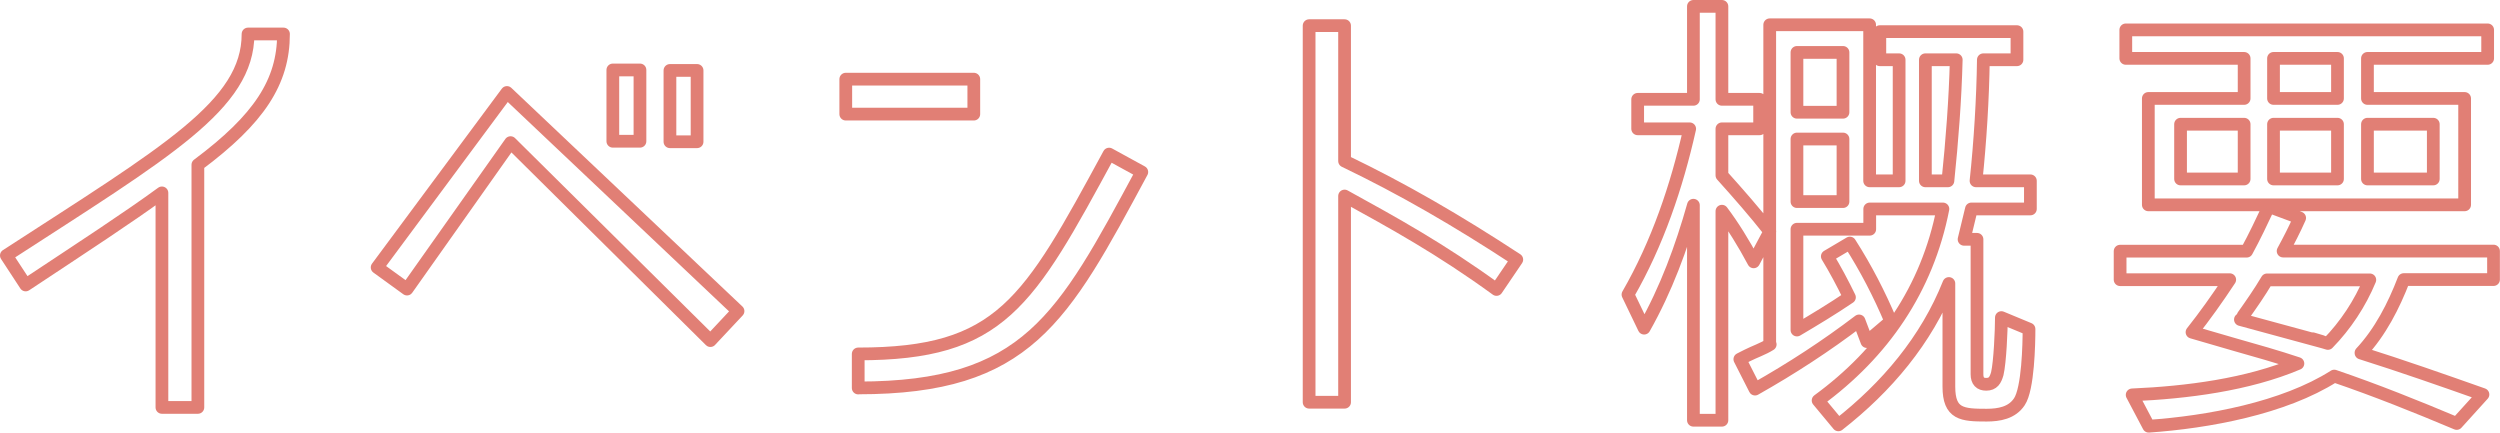
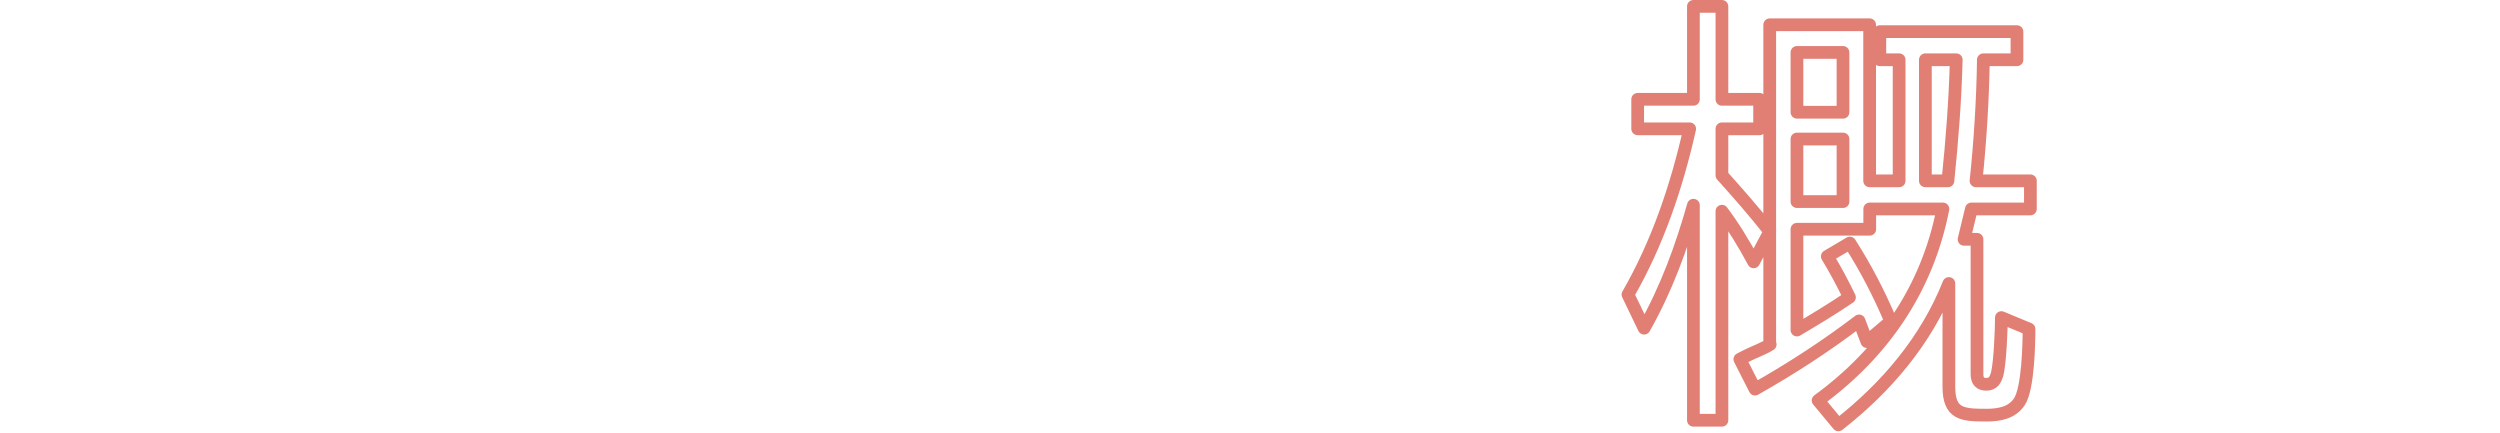
<svg xmlns="http://www.w3.org/2000/svg" id="_レイヤー_2" data-name="レイヤー_2" viewBox="0 0 255.21 44.16">
  <defs>
    <style>
      .cls-1 {
        fill: none;
        stroke: #e17f75;
        stroke-linecap: round;
        stroke-linejoin: round;
        stroke-width: 1.3px;
      }
    </style>
  </defs>
  <g id="_デザイン" data-name="デザイン">
    <g>
-       <path class="cls-1" d="M20.2,16.82v24.77h-3.67v-21.9c-3.48,2.54-7.66,5.26-13.91,9.4l-1.97-3.01C17.05,15.45,25.32,10.71,25.32,3.47h3.62c0,4.89-2.49,8.69-8.74,13.35Z" />
-       <path class="cls-1" d="M41.55,29.51l-3.05-2.21,13.25-17.86,23.59,22.32-2.82,3.01-20.4-20.21-10.57,14.95ZM65.33,14.42h-2.77v-7.28h2.77v7.28ZM71.16,14.47h-2.77v-7.28h2.77v7.28Z" />
-       <path class="cls-1" d="M99.41,8.08v3.57h-13.07v-3.57h13.07ZM87.61,39.61v-3.48c14.57,0,17.34-5.17,25.61-20.4l3.34,1.83c-8.08,14.99-11.7,22.04-28.95,22.04Z" />
-       <path class="cls-1" d="M154.84,26.5l-2.07,3.05c-5.69-4.14-10.48-6.77-15.51-9.54v21.05h-3.62V2.62h3.62v13.82c5.97,2.87,11.47,6.06,17.58,10.06Z" />
      <path class="cls-1" d="M167.84,33.5l-1.65-3.43c3.01-5.22,4.98-11.04,6.3-16.92h-5.31v-3.01h5.69V.65h2.91v9.49h3.85v3.01h-3.85v4.75c1.69,1.88,3.34,3.76,4.89,5.73l-1.65,3.1c-1.03-1.93-2.11-3.67-3.24-5.17v21.34h-2.91v-21.95c-1.22,4.32-2.77,8.55-5.03,12.55ZM201.72,18.46h5.55v2.87h-6.02l-.75,3.1h1.32v13.77c0,.71.33,1.03.94,1.03.7,0,.94-.42,1.13-1.08.28-1.17.42-4.46.42-5.73l2.82,1.17c0,1.5-.09,6.11-.99,7.43-.75,1.13-2.07,1.36-3.34,1.36-2.49,0-3.85-.09-3.85-2.91v-10.53c-2.3,5.78-6.34,10.57-11.28,14.43l-2.07-2.49c6.63-4.84,11.14-11.37,12.74-19.55h-7.47v2.07h-7.43v10.29c1.83-1.08,3.62-2.16,5.36-3.34-.71-1.46-1.46-2.87-2.26-4.18l2.3-1.36c1.65,2.58,3.01,5.22,4.18,7.99l-2.44,2.07-.8-2.11c-3.34,2.54-6.86,4.84-10.62,6.96l-1.55-3.05.75-.38c.75-.38,1.6-.66,2.35-1.13h-.05V2.53h10.2v15.93h3.01V6.1h-1.97v-2.87h14v2.87h-3.43c-.05,3.9-.33,8.46-.75,12.36ZM188.14,5.35h-4.7v6.11h4.7v-6.11ZM188.14,14.19h-4.7v6.39h4.7v-6.39ZM199.7,6.1h-3.15v12.36h2.3c.42-4.04.75-8.32.85-12.36Z" />
-       <path class="cls-1" d="M241.02,36.04c4.18,1.32,8.32,2.77,12.45,4.23l-2.68,2.96c-4.14-1.74-8.22-3.38-12.5-4.84-5.17,3.29-12.92,4.7-18.94,5.12l-1.69-3.2c5.55-.24,11.8-1.03,16.92-3.2-2.12-.71-4.28-1.32-6.44-1.93l-4.37-1.27c1.27-1.6,2.58-3.43,3.85-5.36h-11.19v-2.91h12.92c.8-1.46,1.55-3.05,2.26-4.56l3.15,1.17c-.52,1.17-1.08,2.26-1.69,3.38h21.48v2.91h-9.16c-1.03,2.68-2.4,5.36-4.37,7.47ZM217.01,5.96v-2.91h36.94v2.91h-12.27v4.09h9.92v10.86h-32.29v-10.86h9.78v-4.09h-12.08ZM222.6,12.68v5.59h6.49v-5.59h-6.49ZM241.91,28.57h-10.48c-.75,1.27-1.6,2.49-2.44,3.67h.05l-.28.38h-.05l8.13,2.21.33.09.47.14c1.79-1.83,3.29-4.09,4.28-6.49ZM238.62,10.05v-4.09h-6.53v4.09h6.53ZM238.62,18.27v-5.59h-6.53v5.59h6.53ZM236.09,34.58c.28.09.61.19.94.28l-.19-.05-.75-.23ZM248.4,18.27v-5.59h-6.72v5.59h6.72Z" />
    </g>
  </g>
</svg>